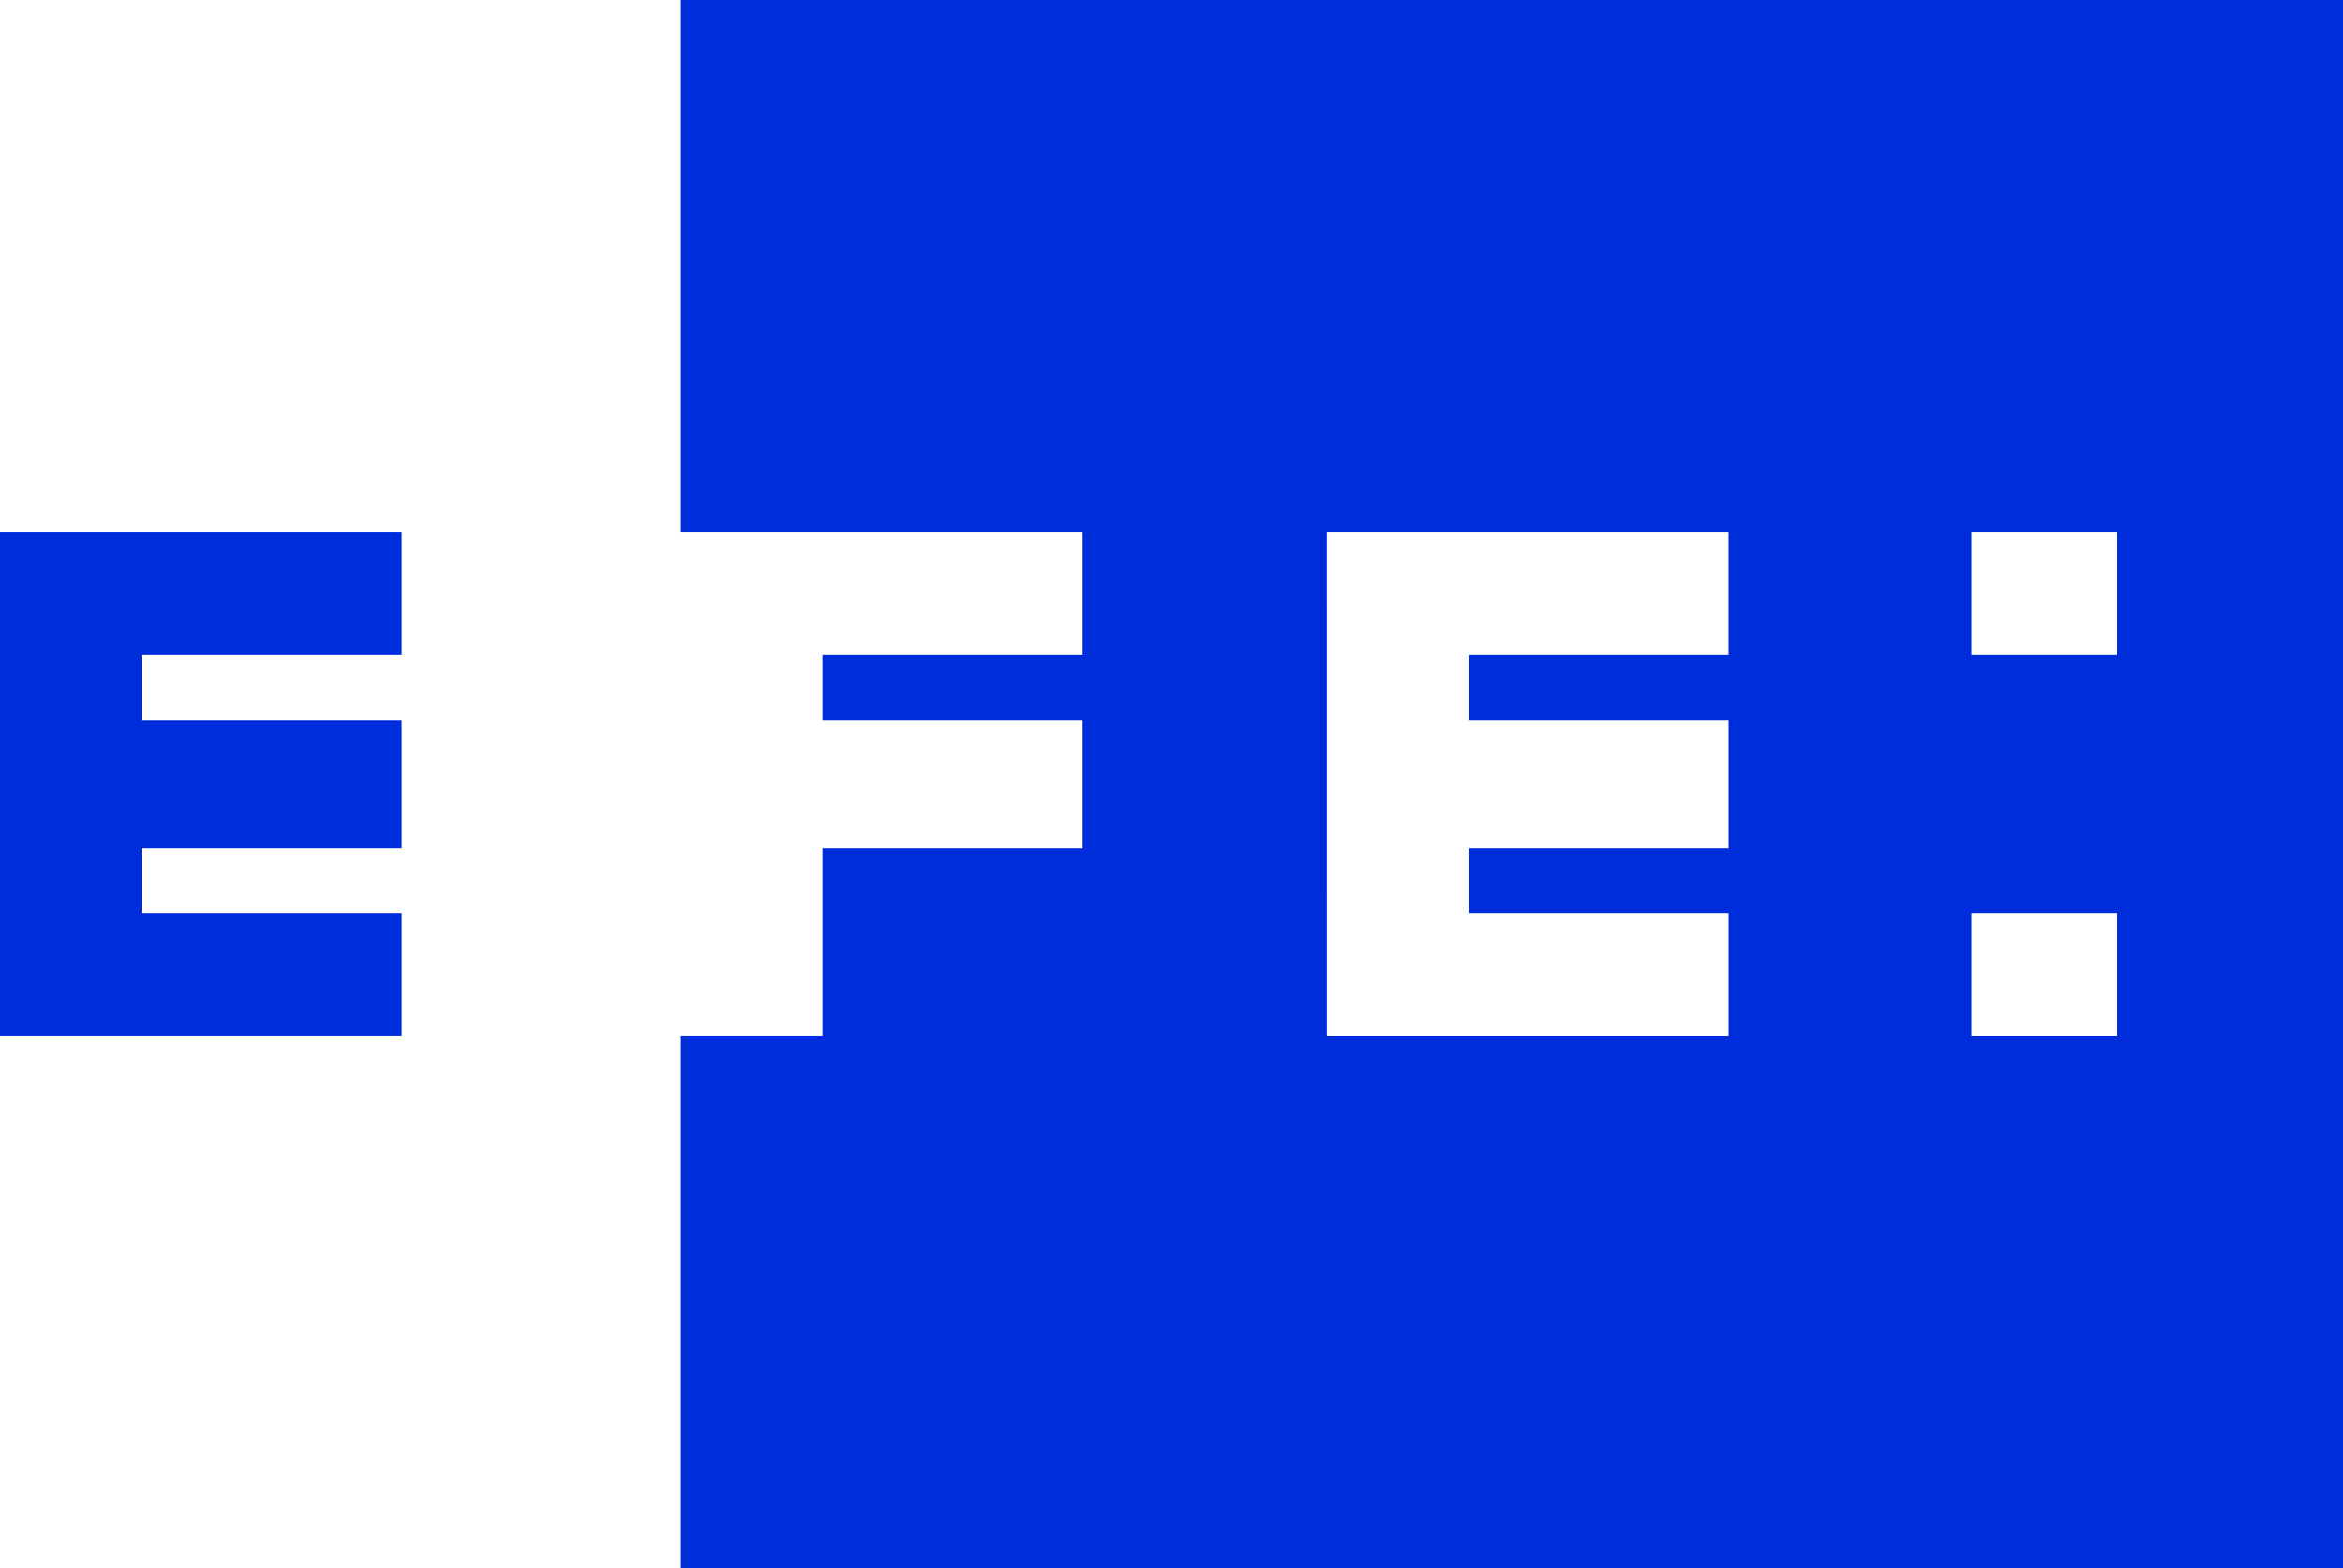
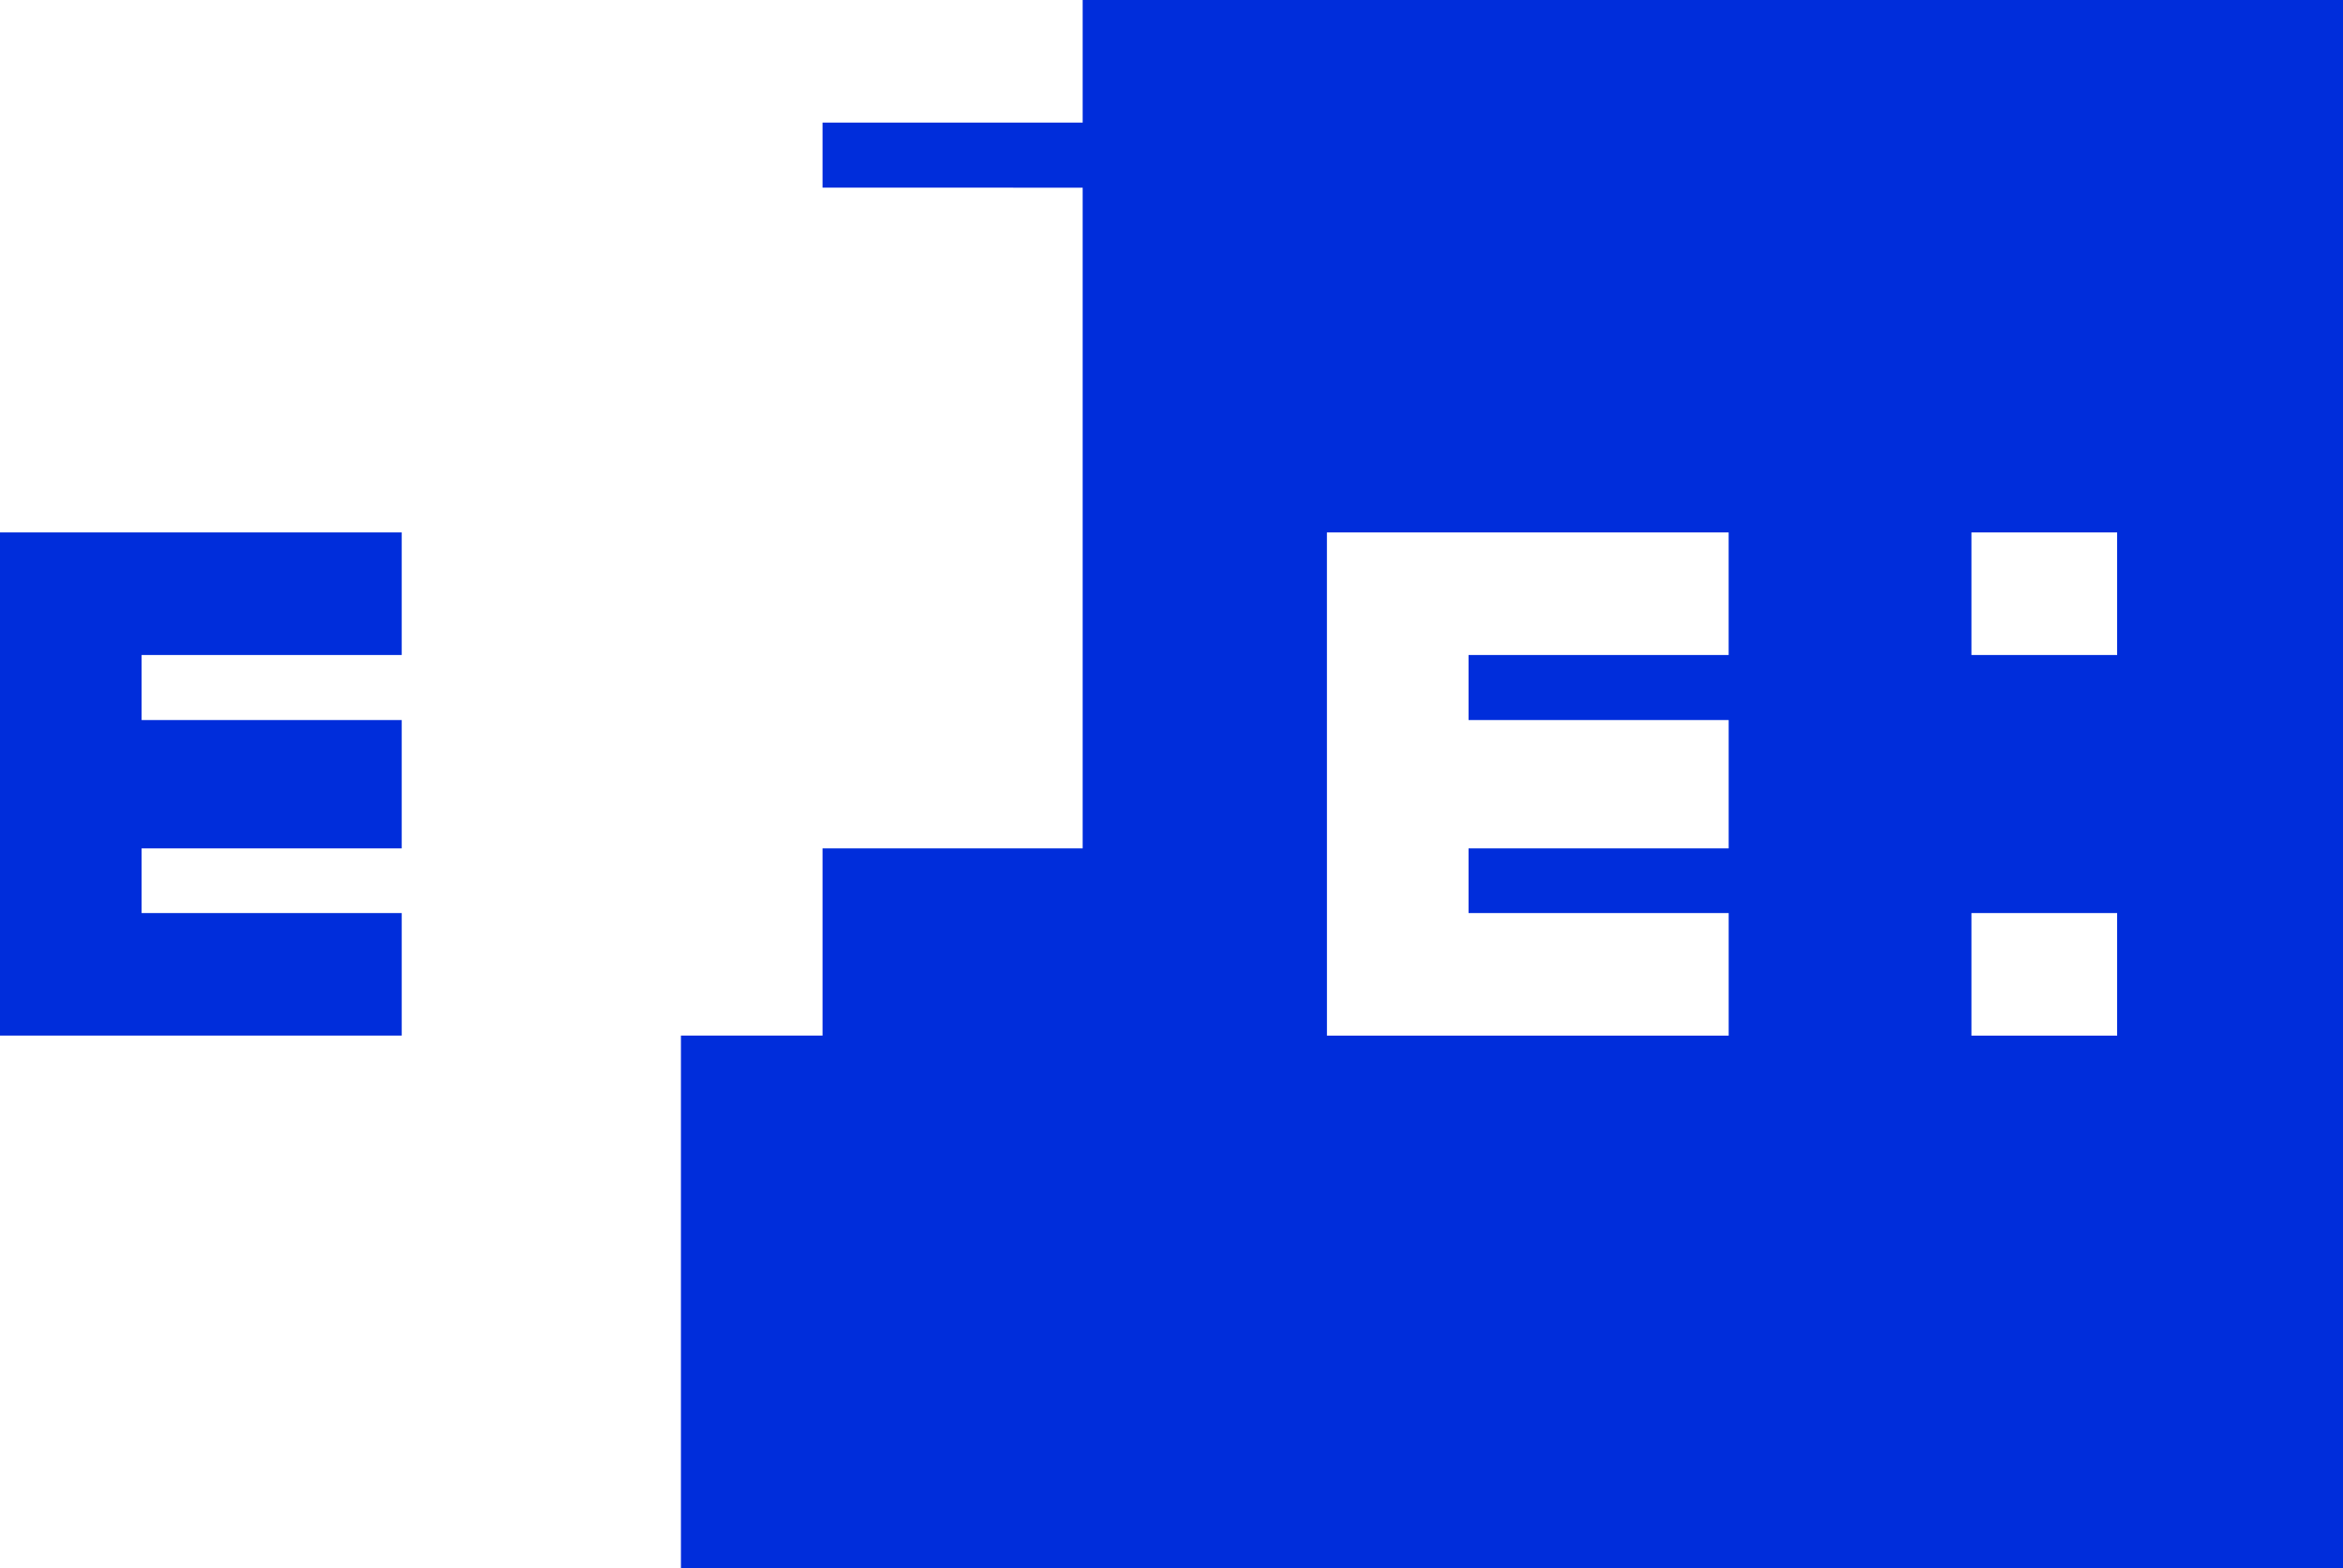
<svg xmlns="http://www.w3.org/2000/svg" xmlns:ns1="http://www.inkscape.org/namespaces/inkscape" xmlns:ns2="http://sodipodi.sourceforge.net/DTD/sodipodi-0.dtd" width="92.604mm" height="61.971mm" viewBox="0 0 92.604 61.971" version="1.1" id="svg8" ns1:version="0.92.2 (5c3e80d, 2017-08-06)" ns2:docname="Agencia EFE.svg">
  <title id="title4553">EFE logo</title>
  <defs id="defs2" />
  <ns2:namedview id="base" pagecolor="#ffffff" bordercolor="#666666" borderopacity="1.0" ns1:pageopacity="0.0" ns1:pageshadow="2" ns1:zoom="0.98994949" ns1:cx="148.2262" ns1:cy="162.64854" ns1:document-units="mm" ns1:current-layer="layer1" showgrid="false" fit-margin-left="0" fit-margin-top="0" fit-margin-right="0" fit-margin-bottom="0" ns1:window-width="1920" ns1:window-height="1017" ns1:window-x="1358" ns1:window-y="-8" ns1:window-maximized="1" />
  <g ns1:label="Capa 1" ns1:groupmode="layer" id="layer1" transform="translate(-34.572,-62.365)">
-     <path style="opacity:1;fill:#002ddb;fill-opacity:1;stroke:none;stroke-width:1.086;stroke-linecap:butt;stroke-linejoin:miter;stroke-miterlimit:4;stroke-dasharray:none;stroke-opacity:1;paint-order:fill markers stroke" d="m 61.485,62.365 v 21.042 h 5.597 10.281 v 4.844 H 67.082 v 2.573 H 77.363 V 95.894 H 67.082 v 7.4 h -5.597 v 21.041 H 127.176 V 62.365 Z m -26.913,21.042 v 19.887 h 5.597 10.28 V 98.451 H 40.169 V 95.894 H 50.449 V 90.824 H 40.169 V 88.251 H 50.449 V 83.407 H 40.169 Z m 52.445,0 h 5.597 10.28 v 4.844 H 92.615 v 2.573 H 102.895 V 95.894 H 92.615 v 2.557 h 10.28 v 4.844 H 92.615 87.018 Z m 25.474,0 h 5.758 v 4.844 h -5.758 z m 0,15.044 h 5.758 v 4.844 h -5.758 z" id="rect4515" ns1:connector-curvature="0" />
+     <path style="opacity:1;fill:#002ddb;fill-opacity:1;stroke:none;stroke-width:1.086;stroke-linecap:butt;stroke-linejoin:miter;stroke-miterlimit:4;stroke-dasharray:none;stroke-opacity:1;paint-order:fill markers stroke" d="m 61.485,62.365 h 5.597 10.281 v 4.844 H 67.082 v 2.573 H 77.363 V 95.894 H 67.082 v 7.4 h -5.597 v 21.041 H 127.176 V 62.365 Z m -26.913,21.042 v 19.887 h 5.597 10.28 V 98.451 H 40.169 V 95.894 H 50.449 V 90.824 H 40.169 V 88.251 H 50.449 V 83.407 H 40.169 Z m 52.445,0 h 5.597 10.28 v 4.844 H 92.615 v 2.573 H 102.895 V 95.894 H 92.615 v 2.557 h 10.28 v 4.844 H 92.615 87.018 Z m 25.474,0 h 5.758 v 4.844 h -5.758 z m 0,15.044 h 5.758 v 4.844 h -5.758 z" id="rect4515" ns1:connector-curvature="0" />
  </g>
</svg>